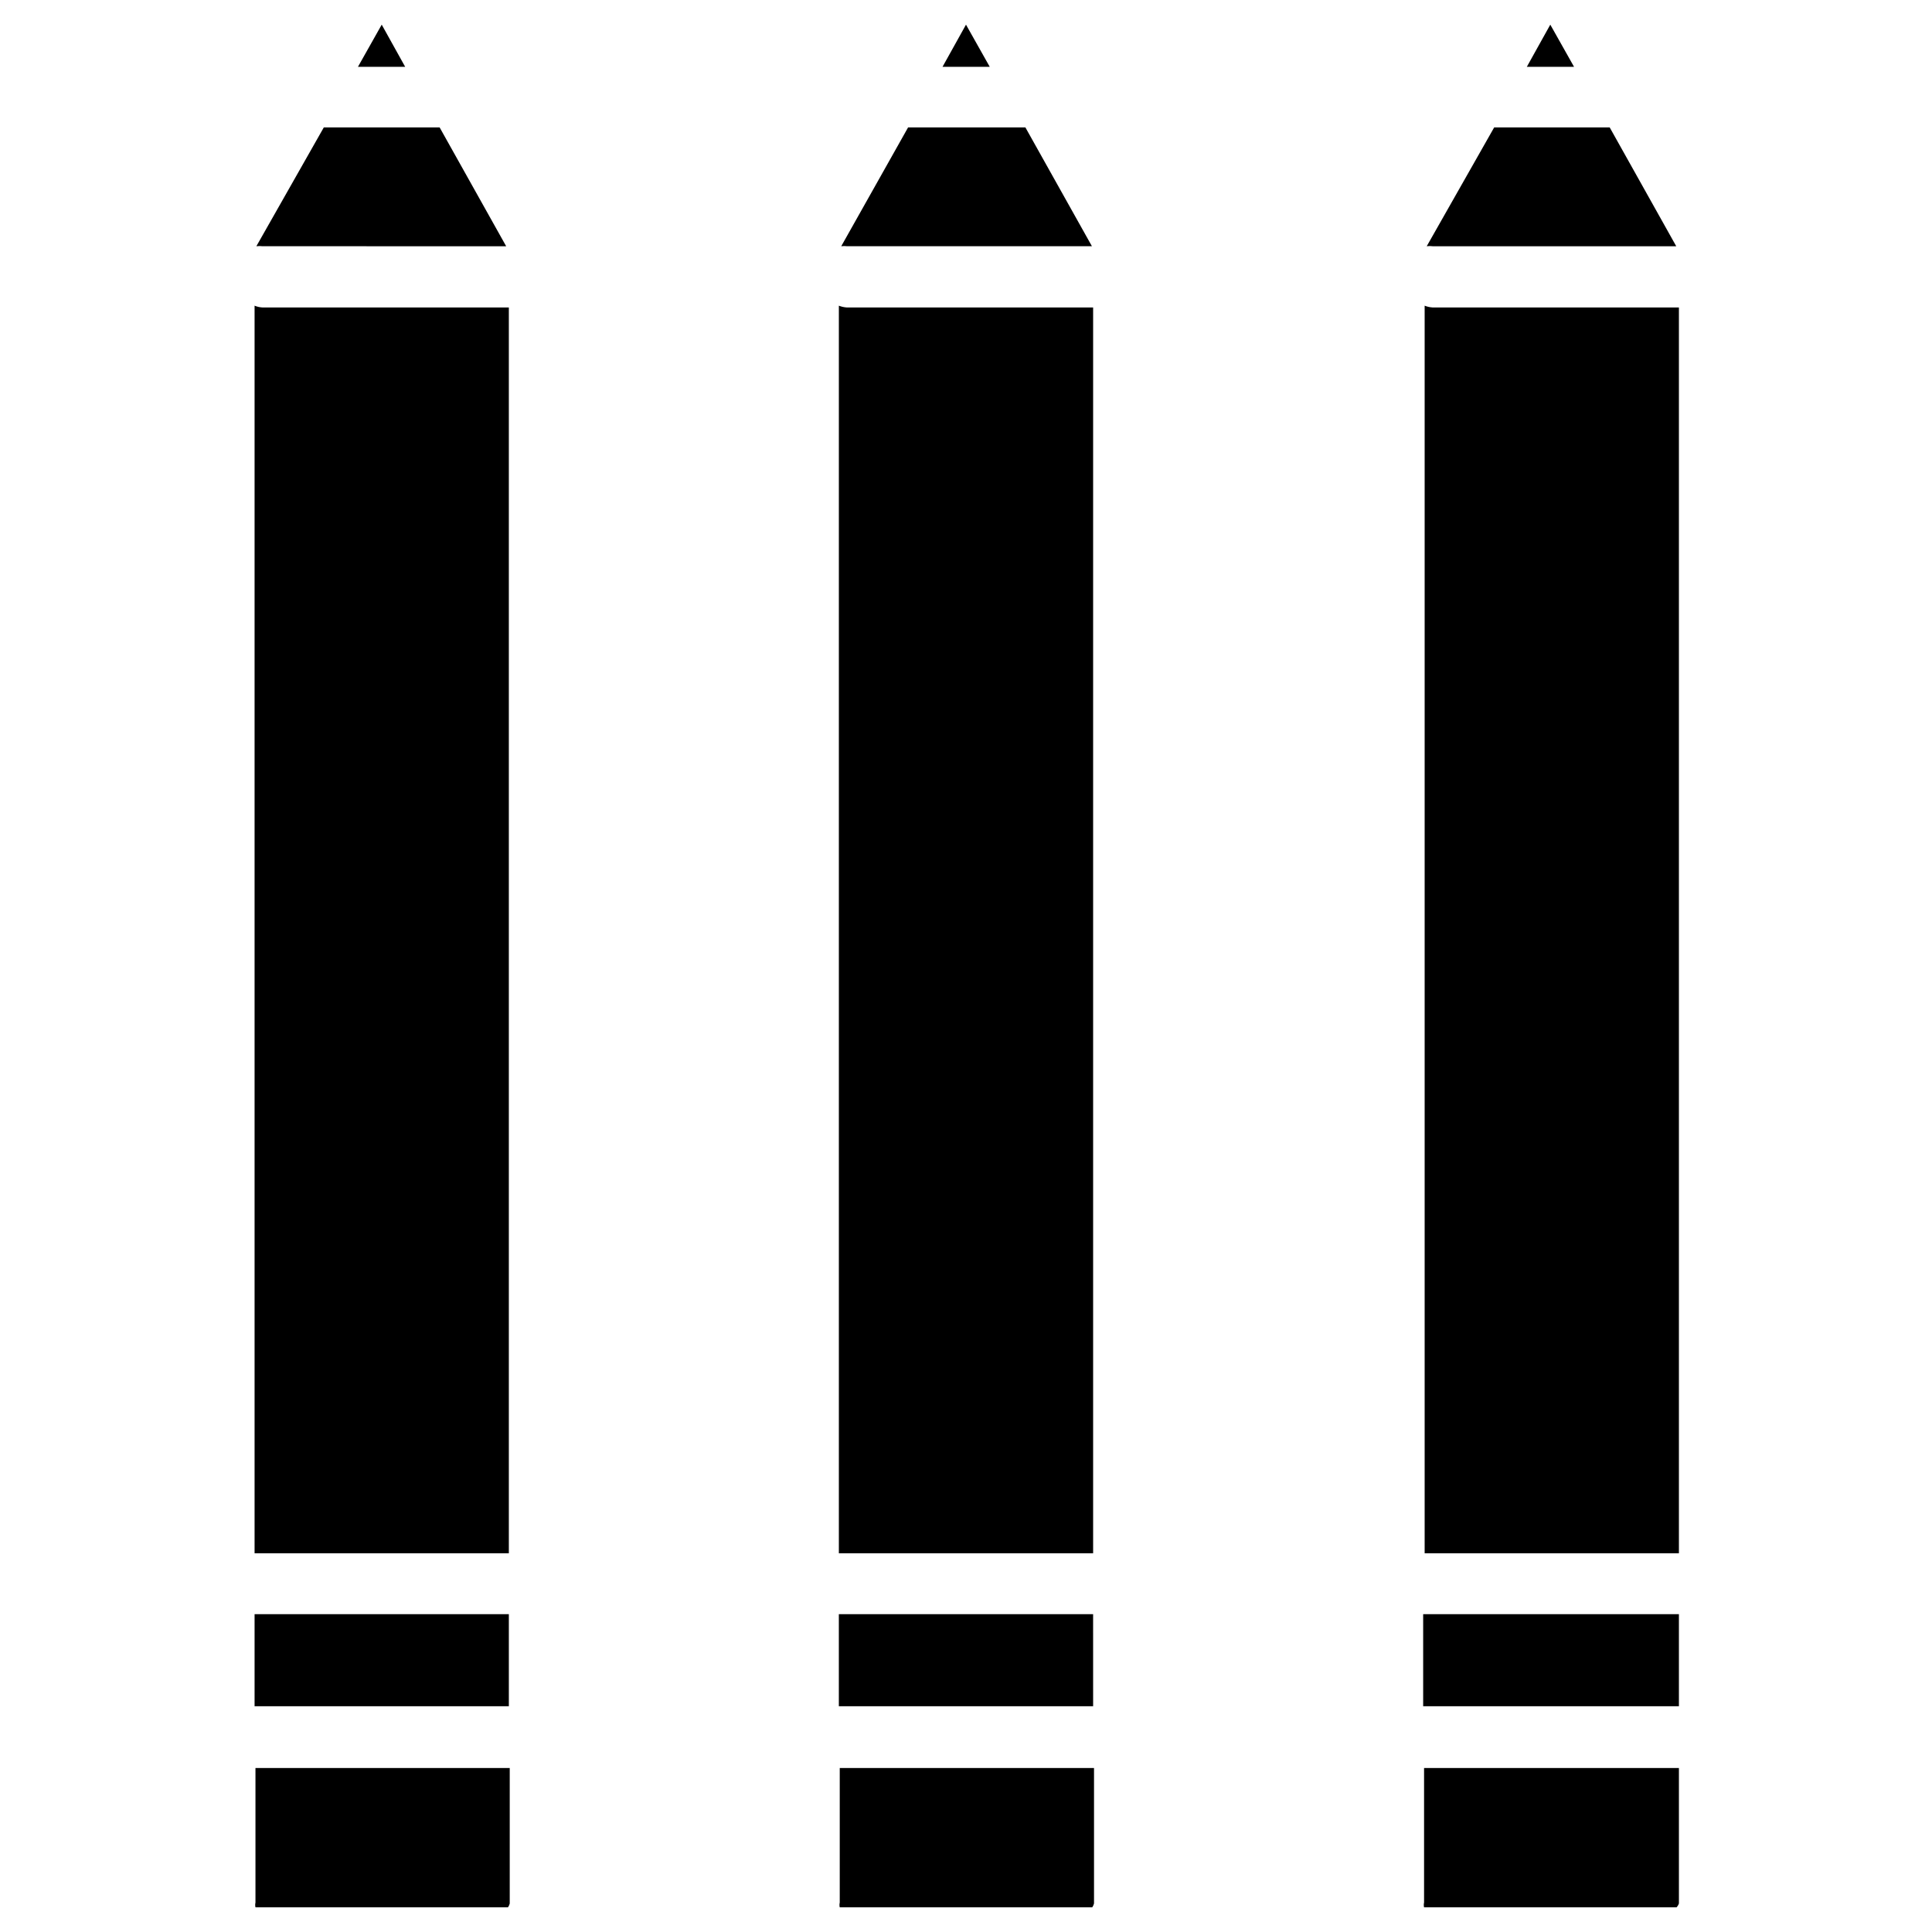
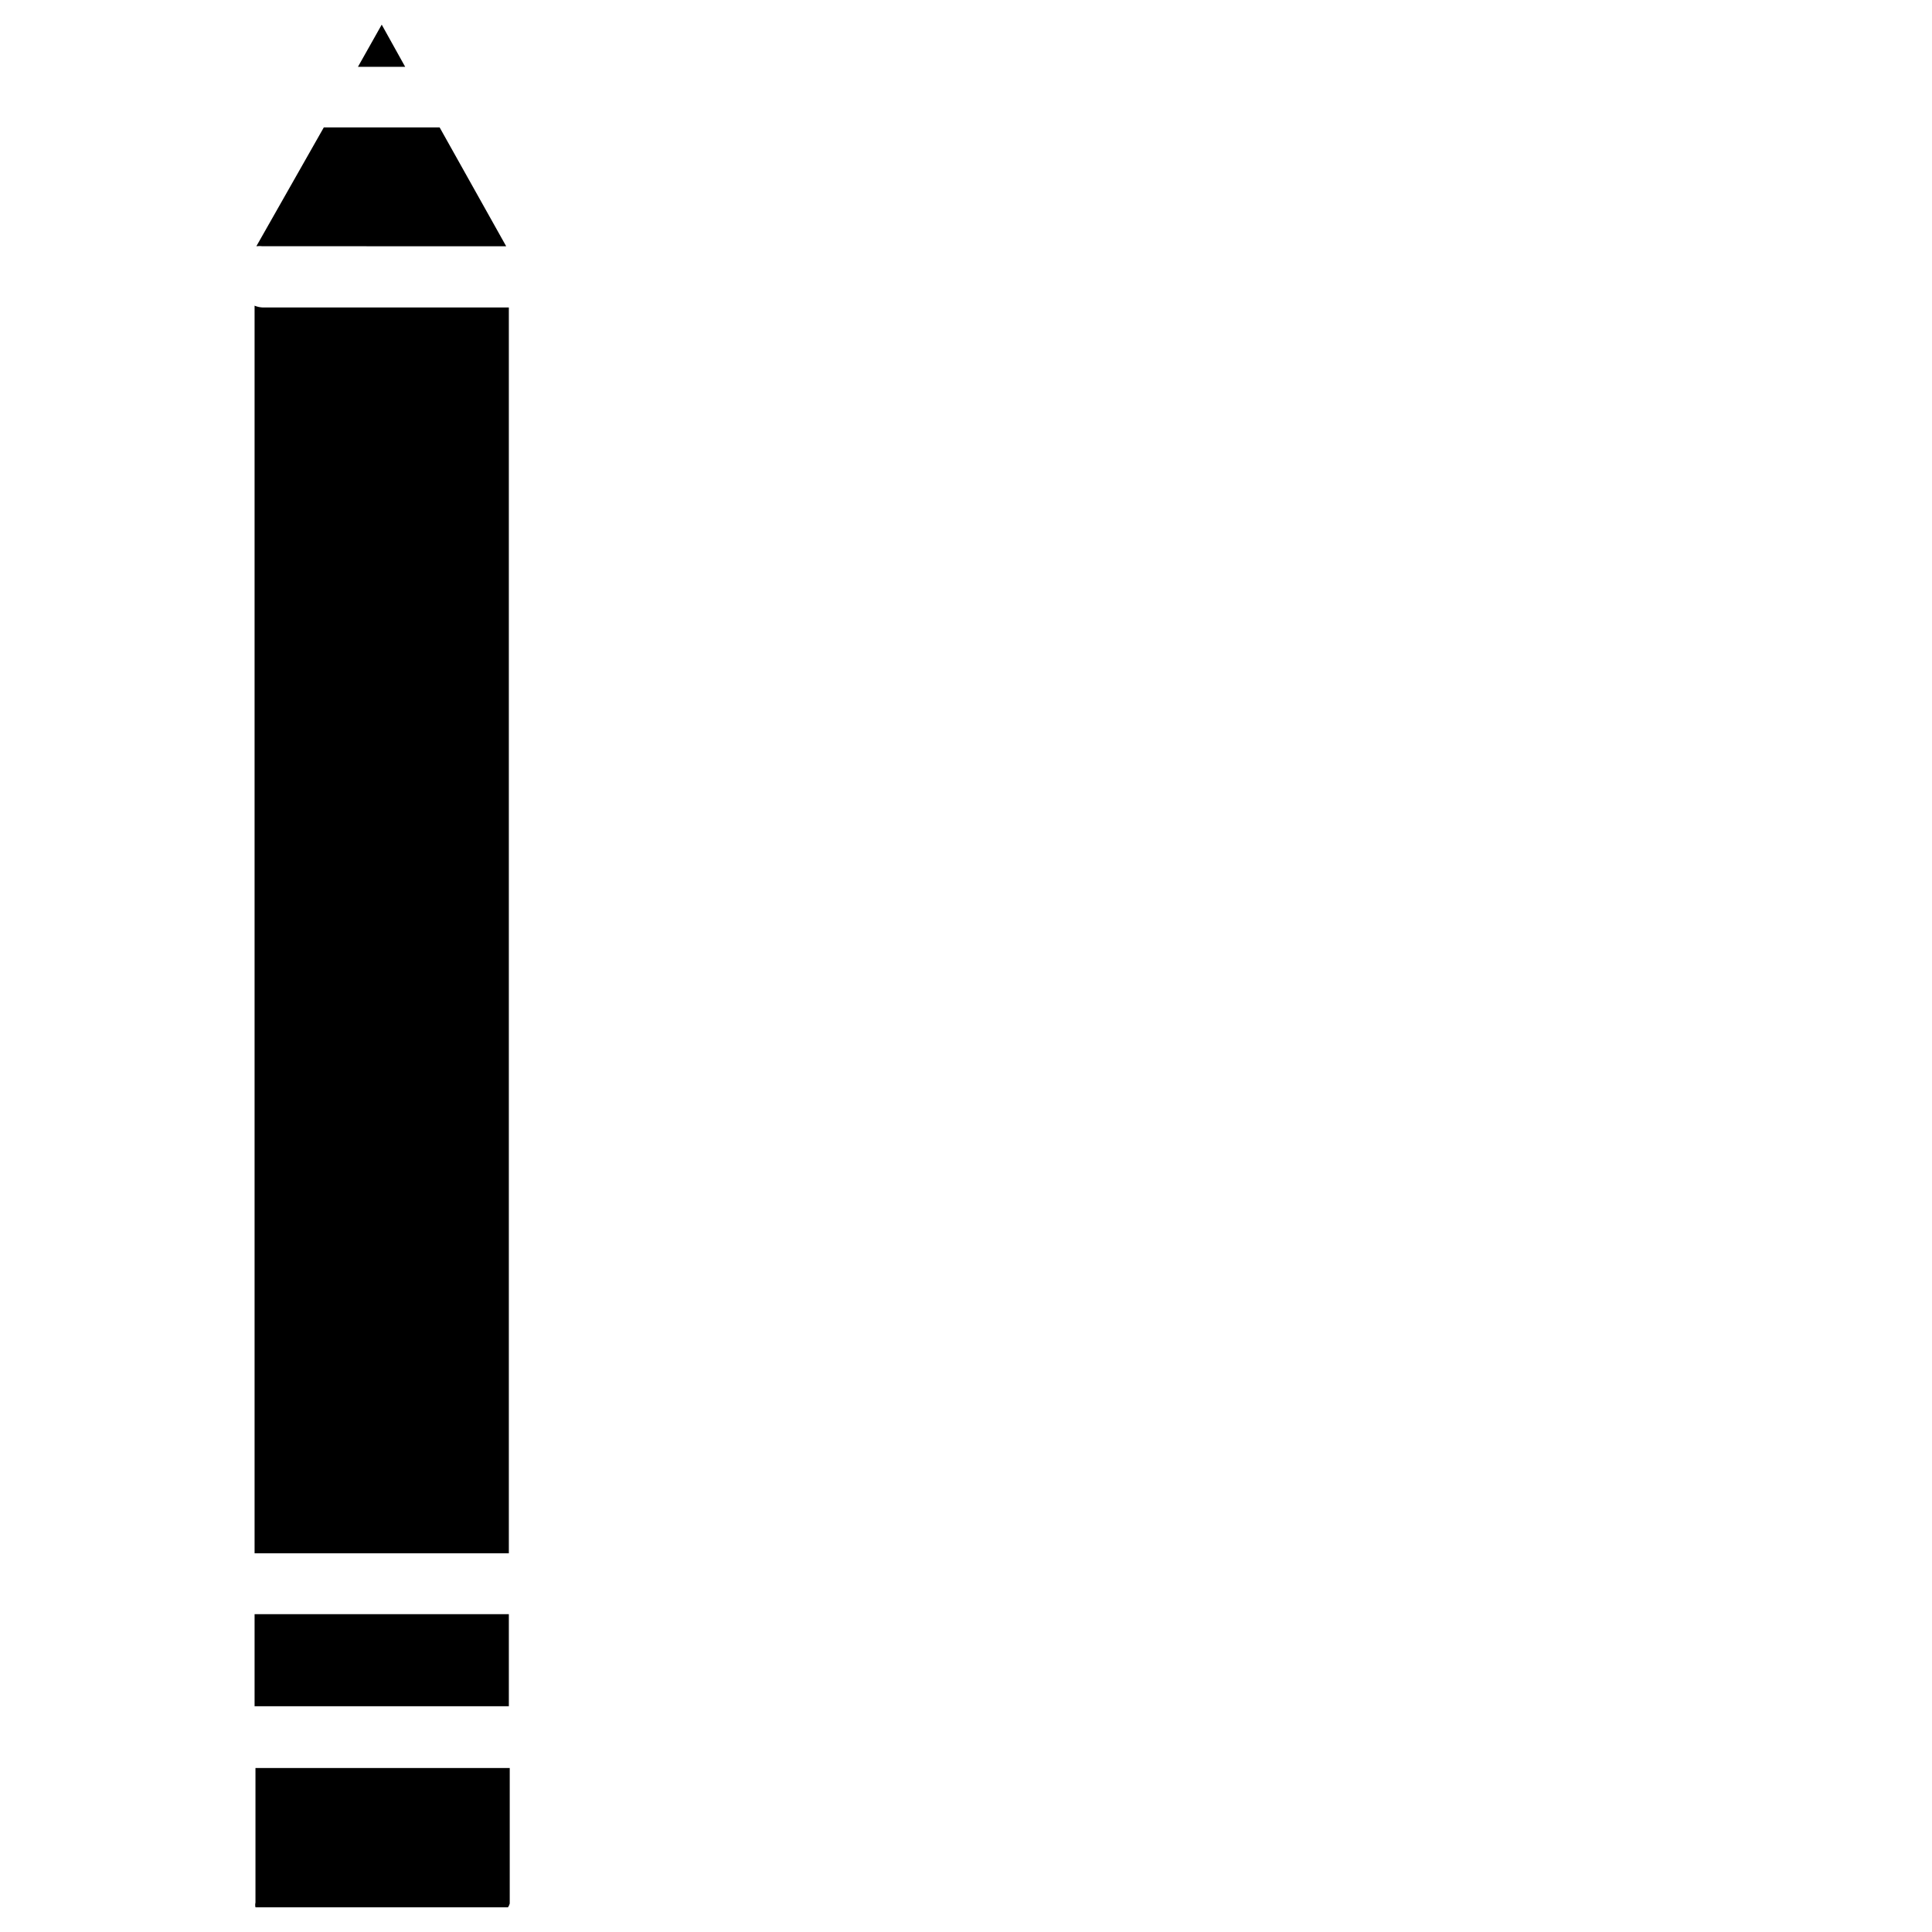
<svg xmlns="http://www.w3.org/2000/svg" fill="#000000" width="800px" height="800px" version="1.1" viewBox="144 144 512 512">
  <g>
    <path d="m278.85 596.17h-67.383v-24.402h67.383zm-67.383-40.539v-330.62c0.676 0.277 1.395 0.438 2.125 0.473h65.258v330.15zm18.344-377.86h30.699l17.633 31.488-64.551-0.004c-0.551-0.07-1.105-0.07-1.652 0zm15.348-27.238 6.219 11.18-12.516-0.004zm33.457 498.93h-66.914c-0.098-0.418-0.098-0.848 0-1.262v-35.66h67.383v35.895l0.004 0.004c-0.086 0.367-0.246 0.715-0.473 1.023z" />
-     <path d="m433.69 596.17h-67.387v-24.402h67.383zm-67.383-40.539v-330.62h-0.004c0.68 0.27 1.398 0.426 2.129 0.473h65.258v330.15zm18.344-377.86 31.09-0.004 17.633 31.488h-64.863c-0.523-0.07-1.055-0.07-1.574 0zm15.348-27.238 6.297 11.18-12.516-0.004zm33.457 498.93h-66.914c-0.098-0.418-0.098-0.848 0-1.262v-35.66h67.383v35.898c-0.086 0.367-0.246 0.715-0.473 1.023z" />
-     <path d="m588.93 596.17h-67.777v-24.402h67.777zm-67.383-40.539v-330.62c0.68 0.27 1.395 0.426 2.125 0.473h65.258v330.15zm18.422-377.86h30.621l17.633 31.488h-64.551v-0.004c-0.523-0.07-1.051-0.07-1.574 0zm14.875-27.238 6.297 11.18-12.516-0.004zm33.457 498.93h-66.914 0.004c-0.098-0.418-0.098-0.848 0-1.262v-35.66h67.539v35.898c-0.129 0.383-0.348 0.73-0.629 1.023z" />
  </g>
</svg>